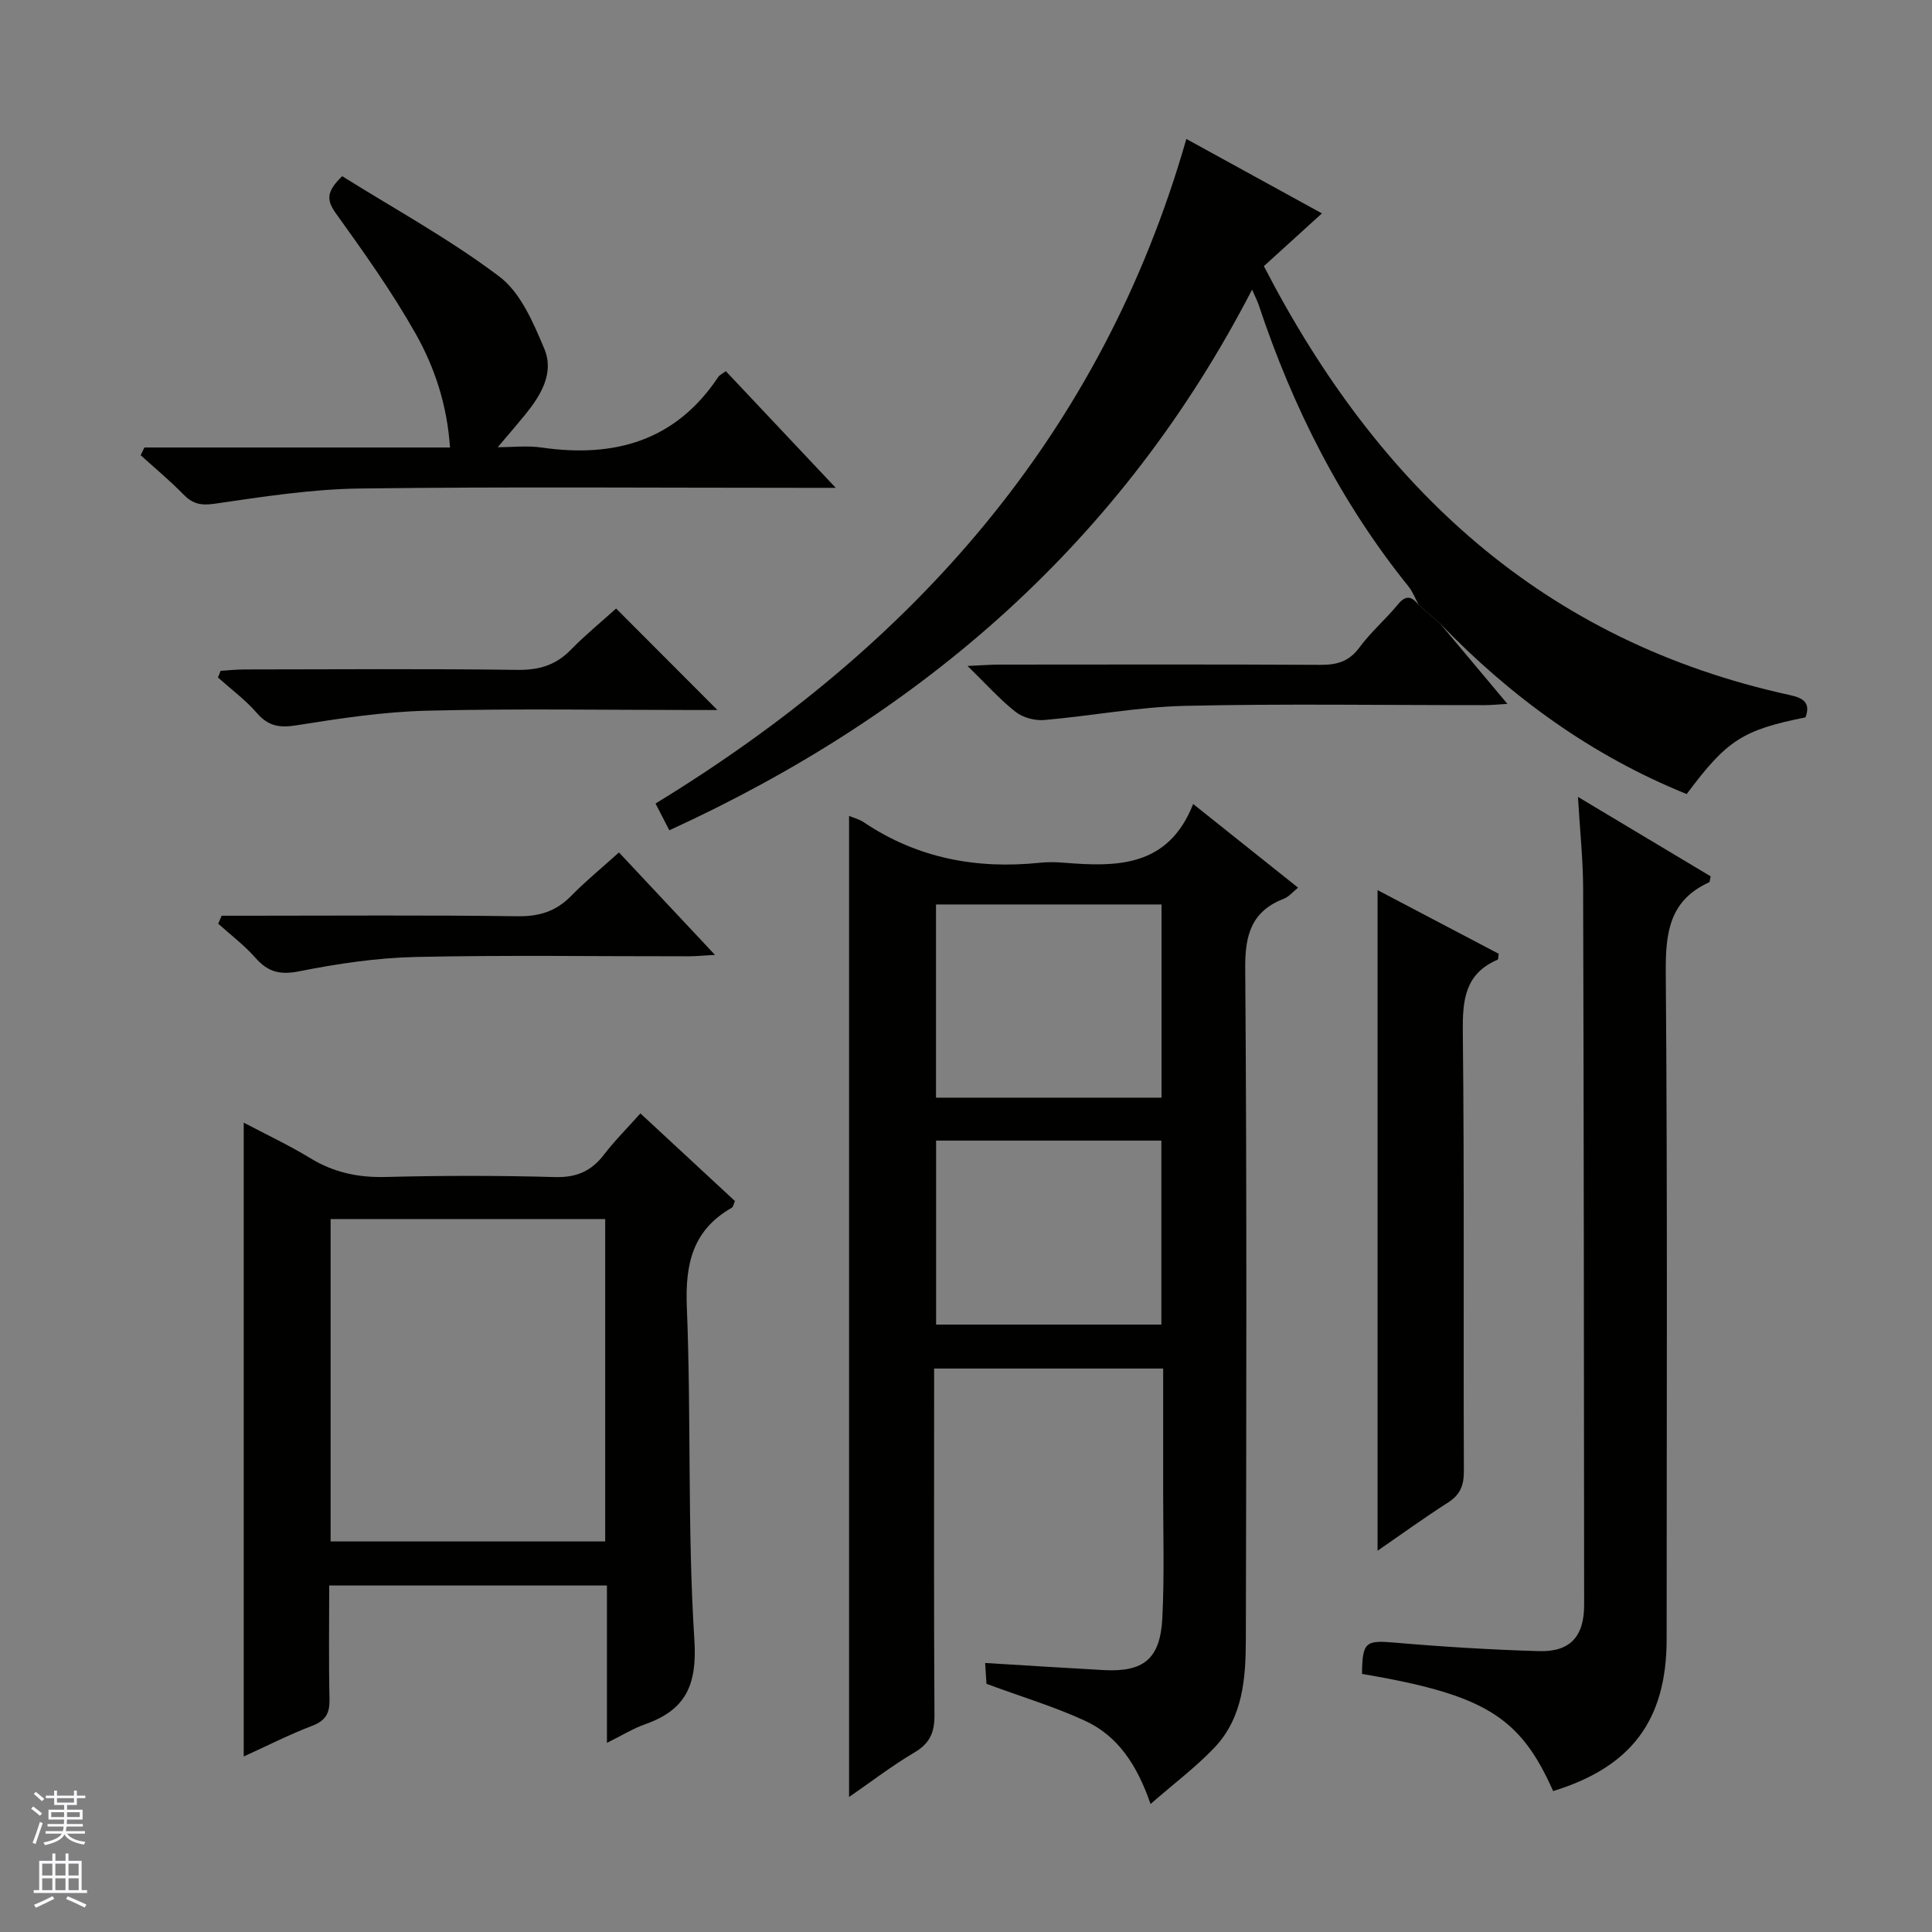
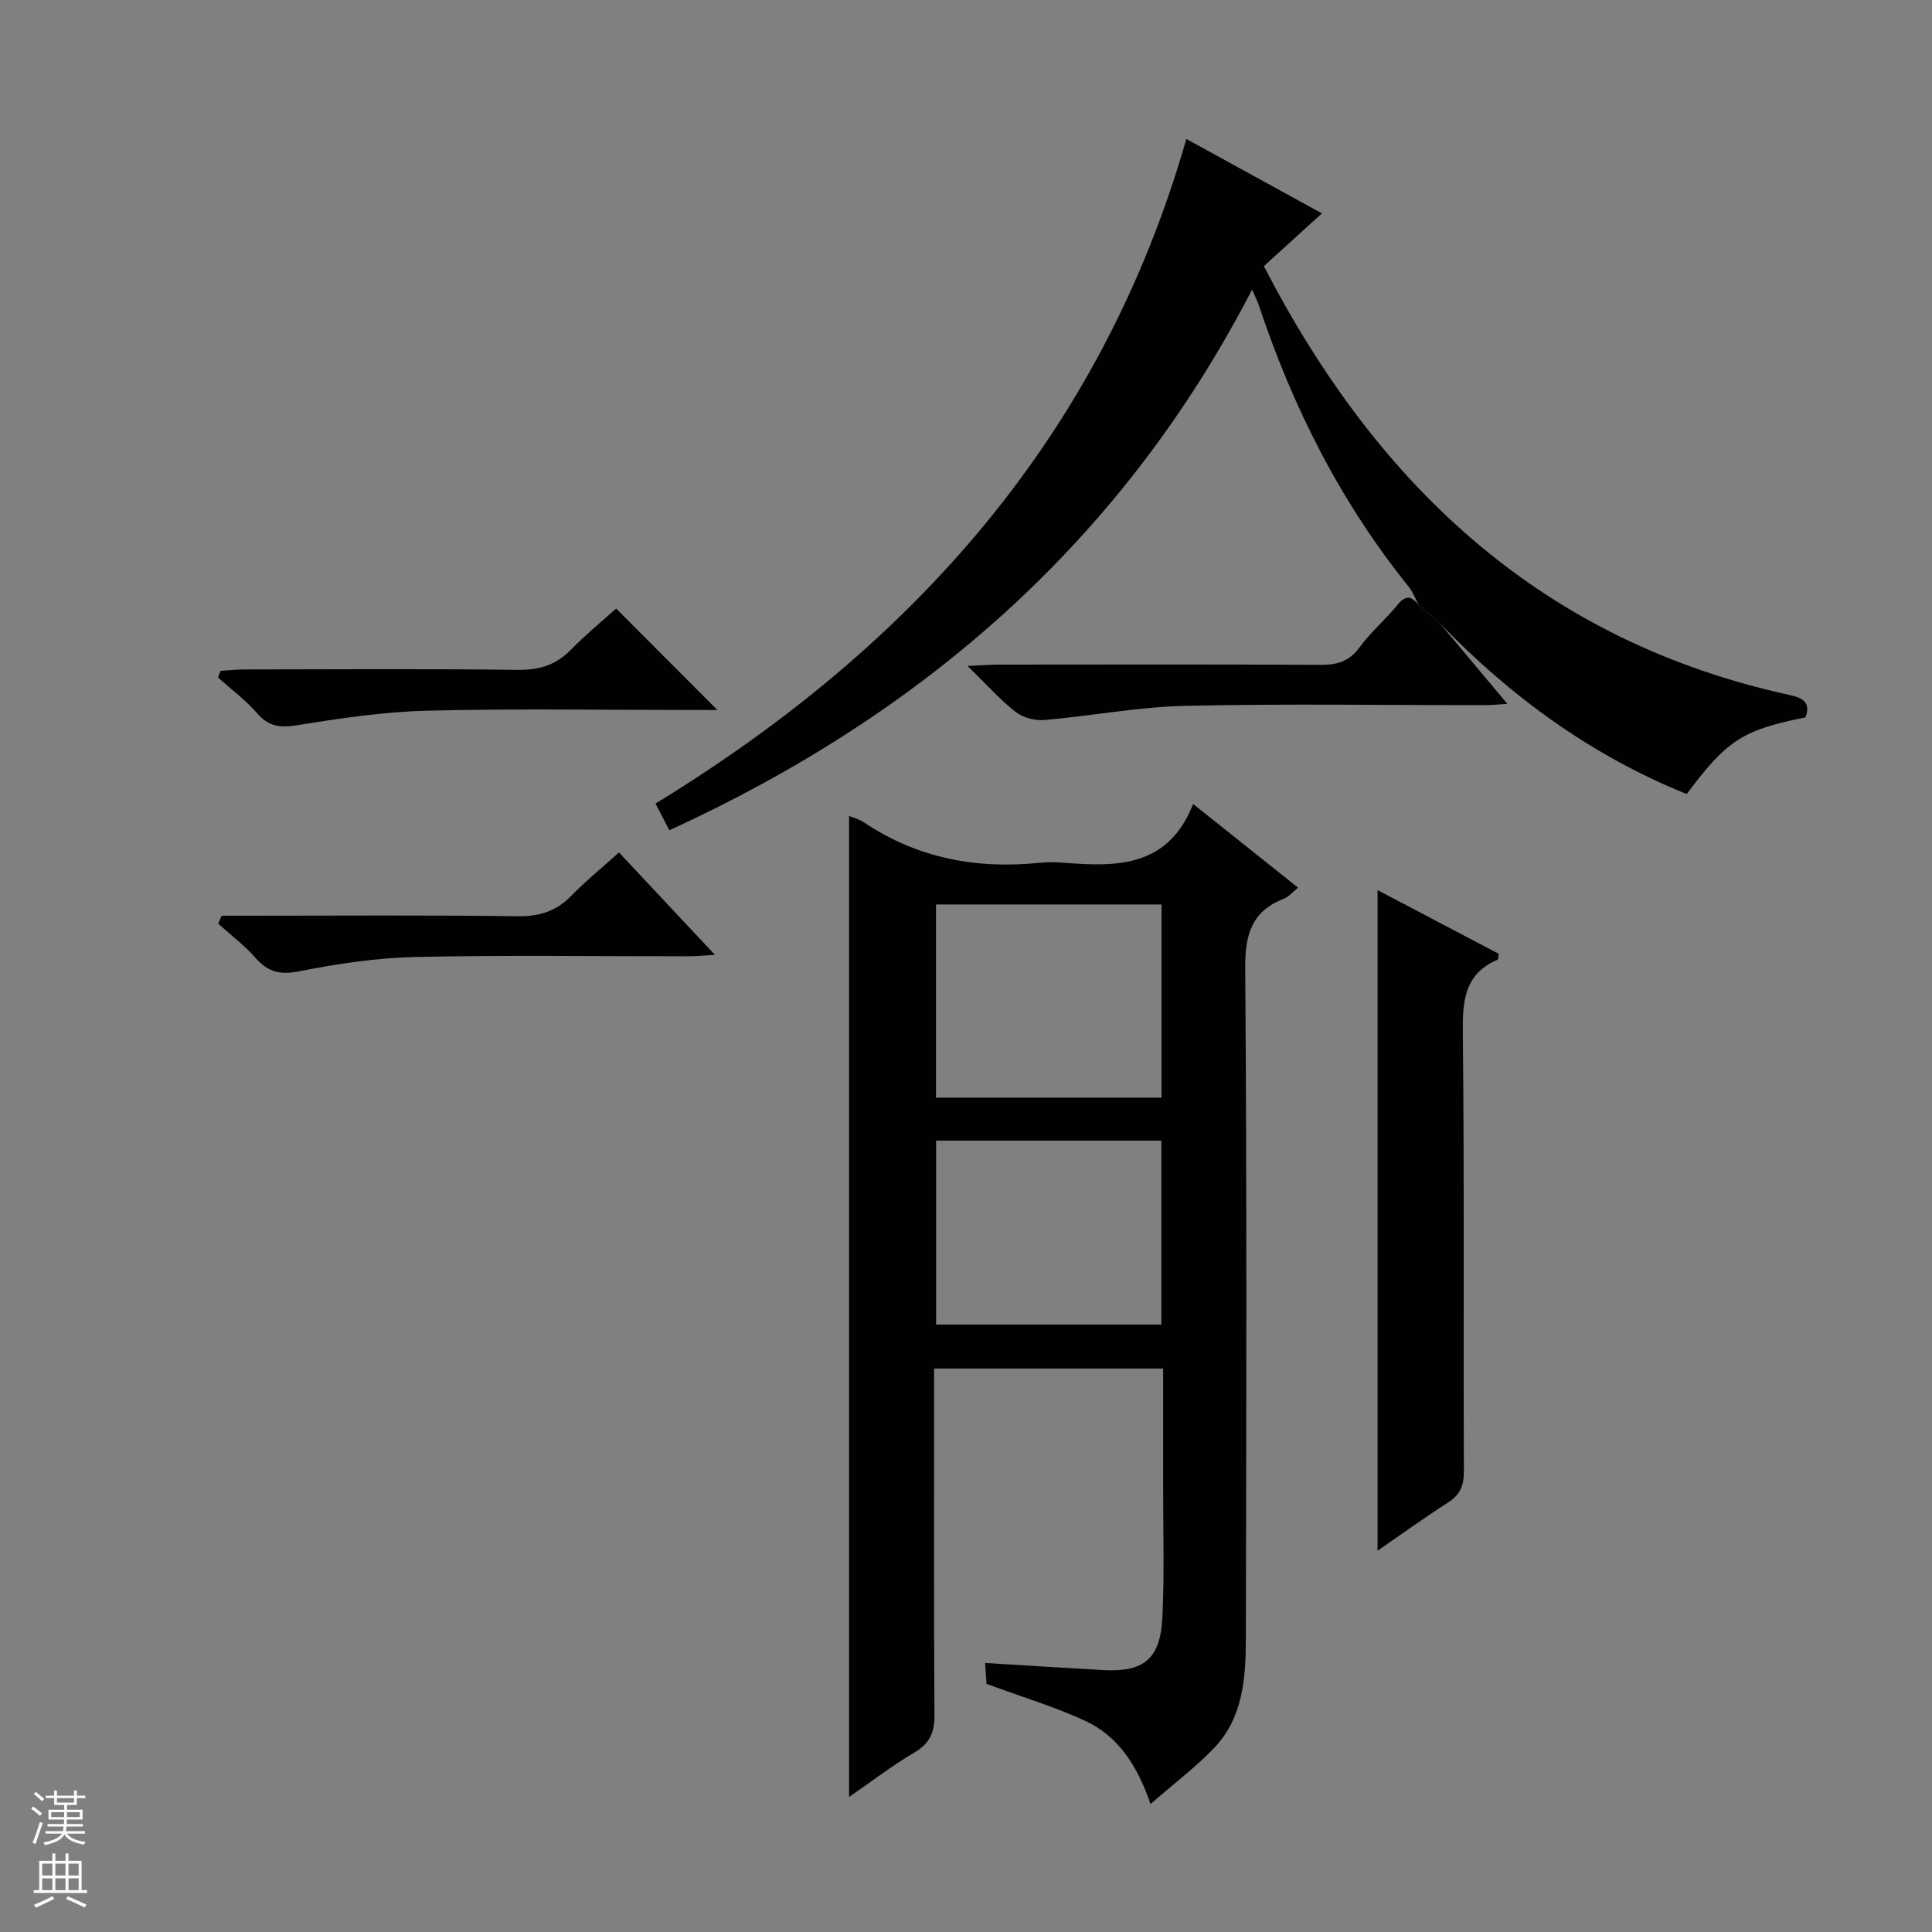
<svg xmlns="http://www.w3.org/2000/svg" enable-background="new 0 0 400 400" viewBox="0 0 400 400">
  <rect x="0" y="0" width="400" height="400" fill="#808080" stroke="none" />
  <g fill="#010100">
    <path d="m175.79 168.93c1.01.42 2.15.7 3.06 1.32 11.1 7.46 23.36 9.74 36.49 8.37 1.65-.17 3.34-.14 4.99 0 10.98.9 21.56.9 26.7-12.16 7.65 6.1 14.5 11.56 21.72 17.32-1.18.95-1.92 1.89-2.88 2.26-6.71 2.6-8.12 7.41-8.06 14.4.35 46.31.23 92.63.13 138.94-.02 8.01-.57 16.18-6.48 22.42-3.81 4.02-8.31 7.38-13.25 11.7-2.83-8.21-6.85-14.14-13.58-17.24-6.27-2.89-12.94-4.89-20.39-7.64-.04-.56-.15-2.27-.28-4.32 8.41.51 16.45 1.03 24.5 1.47 8.31.46 11.76-2.29 12.19-10.77.44-8.81.16-17.65.17-26.48.01-8.29 0-16.59 0-25.18-15.87 0-31.29 0-47.42 0v5.81c0 21.99-.07 43.98.07 65.97.02 3.56-.95 5.81-4.1 7.68-4.68 2.77-9.02 6.1-13.58 9.25 0-67.83 0-135.25 0-203.12zm64.69 58.33c0-13.53 0-26.71 0-40-15.74 0-31.13 0-46.69 0v40zm-46.67 8.89v38.09h46.64c0-12.88 0-25.41 0-38.09-15.63 0-30.9 0-46.64 0z" />
    <path d="m293.74 125.28c-.7-1.3-1.22-2.74-2.13-3.87-14.06-17.44-23.96-37.08-31-58.25-.26-.78-.65-1.53-1.38-3.2-26.92 52.09-68.18 87.91-120.65 111.94-.98-1.9-1.81-3.5-2.86-5.54 53.21-32.49 92.33-76.2 109.9-137.59 9.08 4.99 18.21 10 28.07 15.41-4.34 3.94-8.22 7.47-12.02 10.92 23.78 46.06 58.02 77.7 108.92 88.81 2.72.59 4.34 1.55 3.22 4.61-13.03 2.63-16.25 4.69-24.6 15.88-19.63-7.93-36.4-20.1-51.09-35.34-1.46-1.26-2.92-2.52-4.38-3.78z" />
-     <path d="m50.46 363.66c0-43.99 0-87.24 0-131.23 4.64 2.45 9.36 4.66 13.79 7.36 4.88 2.98 9.94 4.04 15.64 3.89 11.66-.3 23.33-.31 34.99.02 4.47.13 7.56-1.23 10.19-4.67 2.21-2.89 4.82-5.48 7.52-8.51 6.65 6.16 13.09 12.13 19.57 18.14-.26.57-.33 1.21-.67 1.4-8.08 4.62-9.65 11.6-9.29 20.53.93 22.95.1 45.99 1.56 68.89.6 9.44-1.78 14.55-10.25 17.53-2.45.86-4.71 2.28-7.85 3.83 0-11.26 0-21.8 0-32.58-19.38 0-38.13 0-57.5 0 0 7.94-.12 15.72.06 23.49.07 2.88-.73 4.46-3.56 5.55-4.76 1.81-9.34 4.15-14.2 6.36zm74.84-111.27c-19.13 0-37.97 0-56.85 0v66.75h56.85c0-22.53 0-44.6 0-66.75z" />
-     <path d="m281.99 346.56c.07-6.66.76-6.99 6.81-6.47 9.93.86 19.89 1.47 29.85 1.76 6.46.18 9.33-3.05 9.33-9.58-.04-49.47-.07-98.94-.21-148.41-.02-5.93-.66-11.85-1.07-18.87 9.78 5.85 18.67 11.17 27.48 16.45-.17.66-.16 1.16-.34 1.24-8.25 3.76-9.03 10.49-8.96 18.74.37 45.97.18 91.94.18 137.91 0 16.77-7.26 26.51-23.5 31.49-6.85-15.42-14.15-19.93-39.57-24.26z" />
-     <path d="m29.9 92.65h63.27c-.6-8.8-3.17-16.57-7.12-23.57-4.88-8.65-10.69-16.8-16.49-24.88-2.01-2.8-2.01-4.53 1.29-7.72 10.93 6.84 22.32 13.06 32.56 20.8 4.39 3.32 7.01 9.54 9.28 14.92 2.12 5.04-.73 9.69-4 13.7-1.67 2.05-3.41 4.06-5.64 6.69 3.05 0 6.09-.36 9.02.06 15.08 2.19 27.79-1.31 36.65-14.62.26-.39.77-.6 1.55-1.19 7.31 7.76 14.62 15.51 22.76 24.16-3.04 0-4.81 0-6.57 0-30.65 0-61.31-.25-91.96.14-10.06.13-20.13 1.71-30.12 3.16-2.89.42-4.56-.03-6.46-1.99-2.77-2.84-5.85-5.39-8.8-8.06.27-.53.53-1.07.78-1.6z" />
    <path d="m285.21 321.06c0-45.83 0-90.98 0-136.77 8.57 4.51 16.87 8.87 25.08 13.18-.11.65-.07 1.16-.22 1.22-6.79 2.91-7.28 8.36-7.21 14.97.33 30.3.1 60.6.22 90.9.01 2.99-.75 4.91-3.29 6.53-4.87 3.11-9.54 6.5-14.58 9.97z" />
-     <path d="m293.74 125.28c1.46 1.26 2.92 2.52 4.38 3.78 4.54 5.42 9.08 10.83 13.97 16.67-1.71.1-3.25.26-4.78.26-20.65.02-41.31-.32-61.95.15-9.73.22-19.41 2.09-29.14 2.93-1.94.17-4.4-.48-5.91-1.65-3.23-2.52-5.99-5.64-9.99-9.54 3.13-.14 4.84-.28 6.56-.28 22.15-.01 44.3-.07 66.45.05 3.42.02 5.96-.65 8.12-3.59 2.35-3.2 5.45-5.84 7.98-8.93 1.71-2.09 2.93-1.6 4.31.15z" />
+     <path d="m293.74 125.28c1.46 1.26 2.92 2.52 4.38 3.78 4.54 5.42 9.08 10.83 13.97 16.67-1.71.1-3.25.26-4.78.26-20.65.02-41.31-.32-61.95.15-9.73.22-19.41 2.09-29.14 2.93-1.94.17-4.4-.48-5.91-1.65-3.23-2.52-5.99-5.64-9.99-9.54 3.13-.14 4.84-.28 6.56-.28 22.15-.01 44.3-.07 66.45.05 3.42.02 5.96-.65 8.12-3.59 2.35-3.2 5.45-5.84 7.98-8.93 1.71-2.09 2.93-1.6 4.31.15" />
    <path d="m127.56 125.99c7.14 7.15 13.9 13.93 20.97 21.01-1.55 0-3.12 0-4.7 0-18.46 0-36.93-.32-55.38.14-9.06.22-18.12 1.6-27.09 3.03-3.51.56-5.81.18-8.17-2.54-2.37-2.73-5.35-4.93-8.06-7.36.18-.46.37-.92.55-1.39 1.68-.1 3.35-.28 5.03-.28 18.79-.02 37.59-.16 56.38.09 4.49.06 7.98-.96 11.1-4.17 3-3.07 6.35-5.8 9.37-8.53z" />
    <path d="m45.89 189.59h5.28c18.66 0 37.32-.15 55.98.11 4.51.06 7.98-1.02 11.1-4.21 3-3.07 6.35-5.8 9.9-9 6.5 6.94 12.83 13.69 19.88 21.21-2.42.13-3.94.29-5.47.29-18.83.02-37.66-.27-56.48.14-8.07.18-16.2 1.39-24.14 2.97-3.99.79-6.47.14-9.05-2.79-2.29-2.6-5.12-4.73-7.71-7.07.24-.55.47-1.1.71-1.65z" />
  </g>
  <path d="m6.45 374.46.42-.45c.65.47 1.27.95 1.85 1.44l-.45.49c-.66-.56-1.26-1.06-1.83-1.48m.93 7.33-.63-.26c.55-1.36 1.05-2.8 1.52-4.33.19.1.38.19.59.27-.46 1.29-.95 2.73-1.48 4.32m-.38-10.38.44-.42c.43.34 1.01.82 1.74 1.44l-.49.49c-.53-.51-1.09-1.01-1.69-1.51m2.5.35h1.72v-1.04h.59v1.04h3.52v-1.04h.59v1.04h1.75v.53h-1.75v1.42h-2.03v.97h3.22v2.03h-3.24c0 .35-.01.66-.03.93h3.32v.53h-3.37c-.03.27-.08.58-.15.94h3.96v.53h-3.71c.67.92 1.93 1.48 3.79 1.68-.13.24-.23.44-.29.59-2.13-.38-3.48-1.08-4.04-2.12-.43.97-1.77 1.72-4.03 2.23-.09-.19-.2-.37-.33-.55 2.1-.42 3.37-1.03 3.81-1.83h-3.36v-.53h3.58c.08-.29.13-.61.16-.94h-3.33v-.53h3.39c.02-.27.04-.58.04-.93h-3.23v-2.03h3.25v-.97h-2.07v-1.42h-1.73zm1.12 3.44v1h2.65c.01-.3.02-.44.01-.4v-.25-.35zm1.19-2h3.52v-.91h-3.52zm4.71 2h-2.63v.59c0 .15-.01.28-.01.4h2.64z" fill="#fafafc" />
  <path d="m13.55 383.74h.63v1.52h2.72v6.07h1.13v.6h-11.05v-.6h1.13v-6.07h2.73v-1.52h.63v1.52h2.1v-1.52zm-2.68 8.83.38.56c-1.24.63-2.53 1.25-3.85 1.85-.1-.21-.21-.42-.34-.63 1.36-.55 2.63-1.15 3.81-1.78m-2.13-4.27h2.1v-2.45h-2.1zm0 3.04h2.1v-2.46h-2.1zm2.72-3.04h2.1v-2.45h-2.1zm0 3.04h2.1v-2.46h-2.1zm6.07 3.6c-1.41-.71-2.7-1.3-3.86-1.78l.35-.56c1.45.62 2.75 1.19 3.88 1.72zm-1.25-9.09h-2.1v2.45h2.1zm-2.09 5.49h2.1v-2.46h-2.1z" fill="#fafafc" />
</svg>